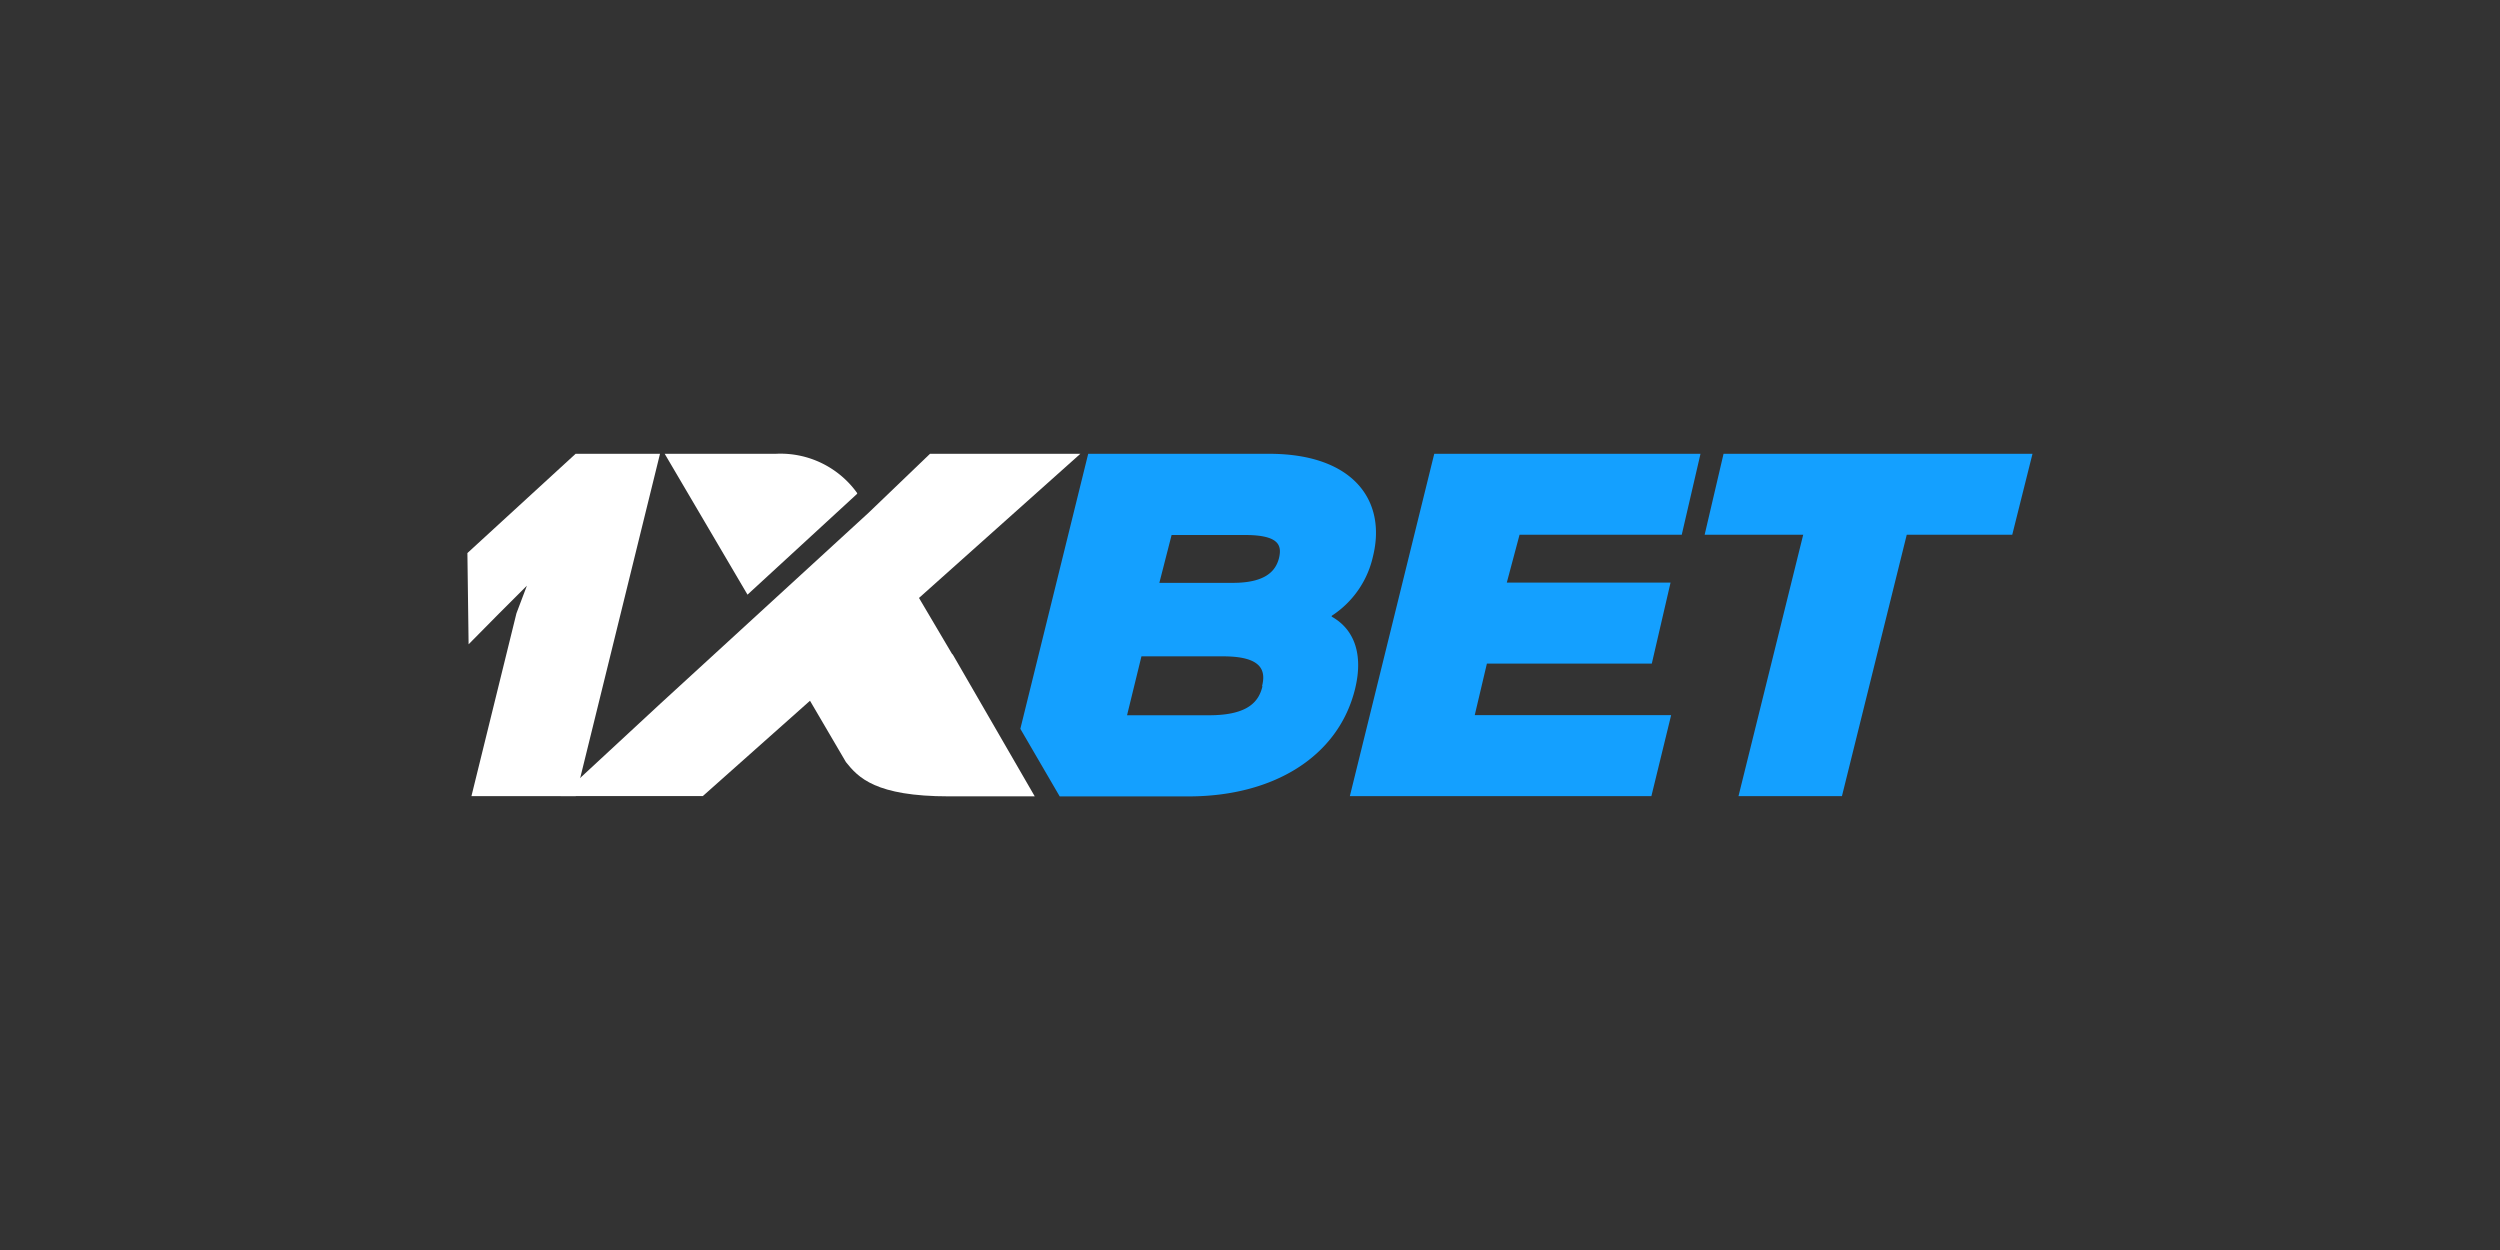
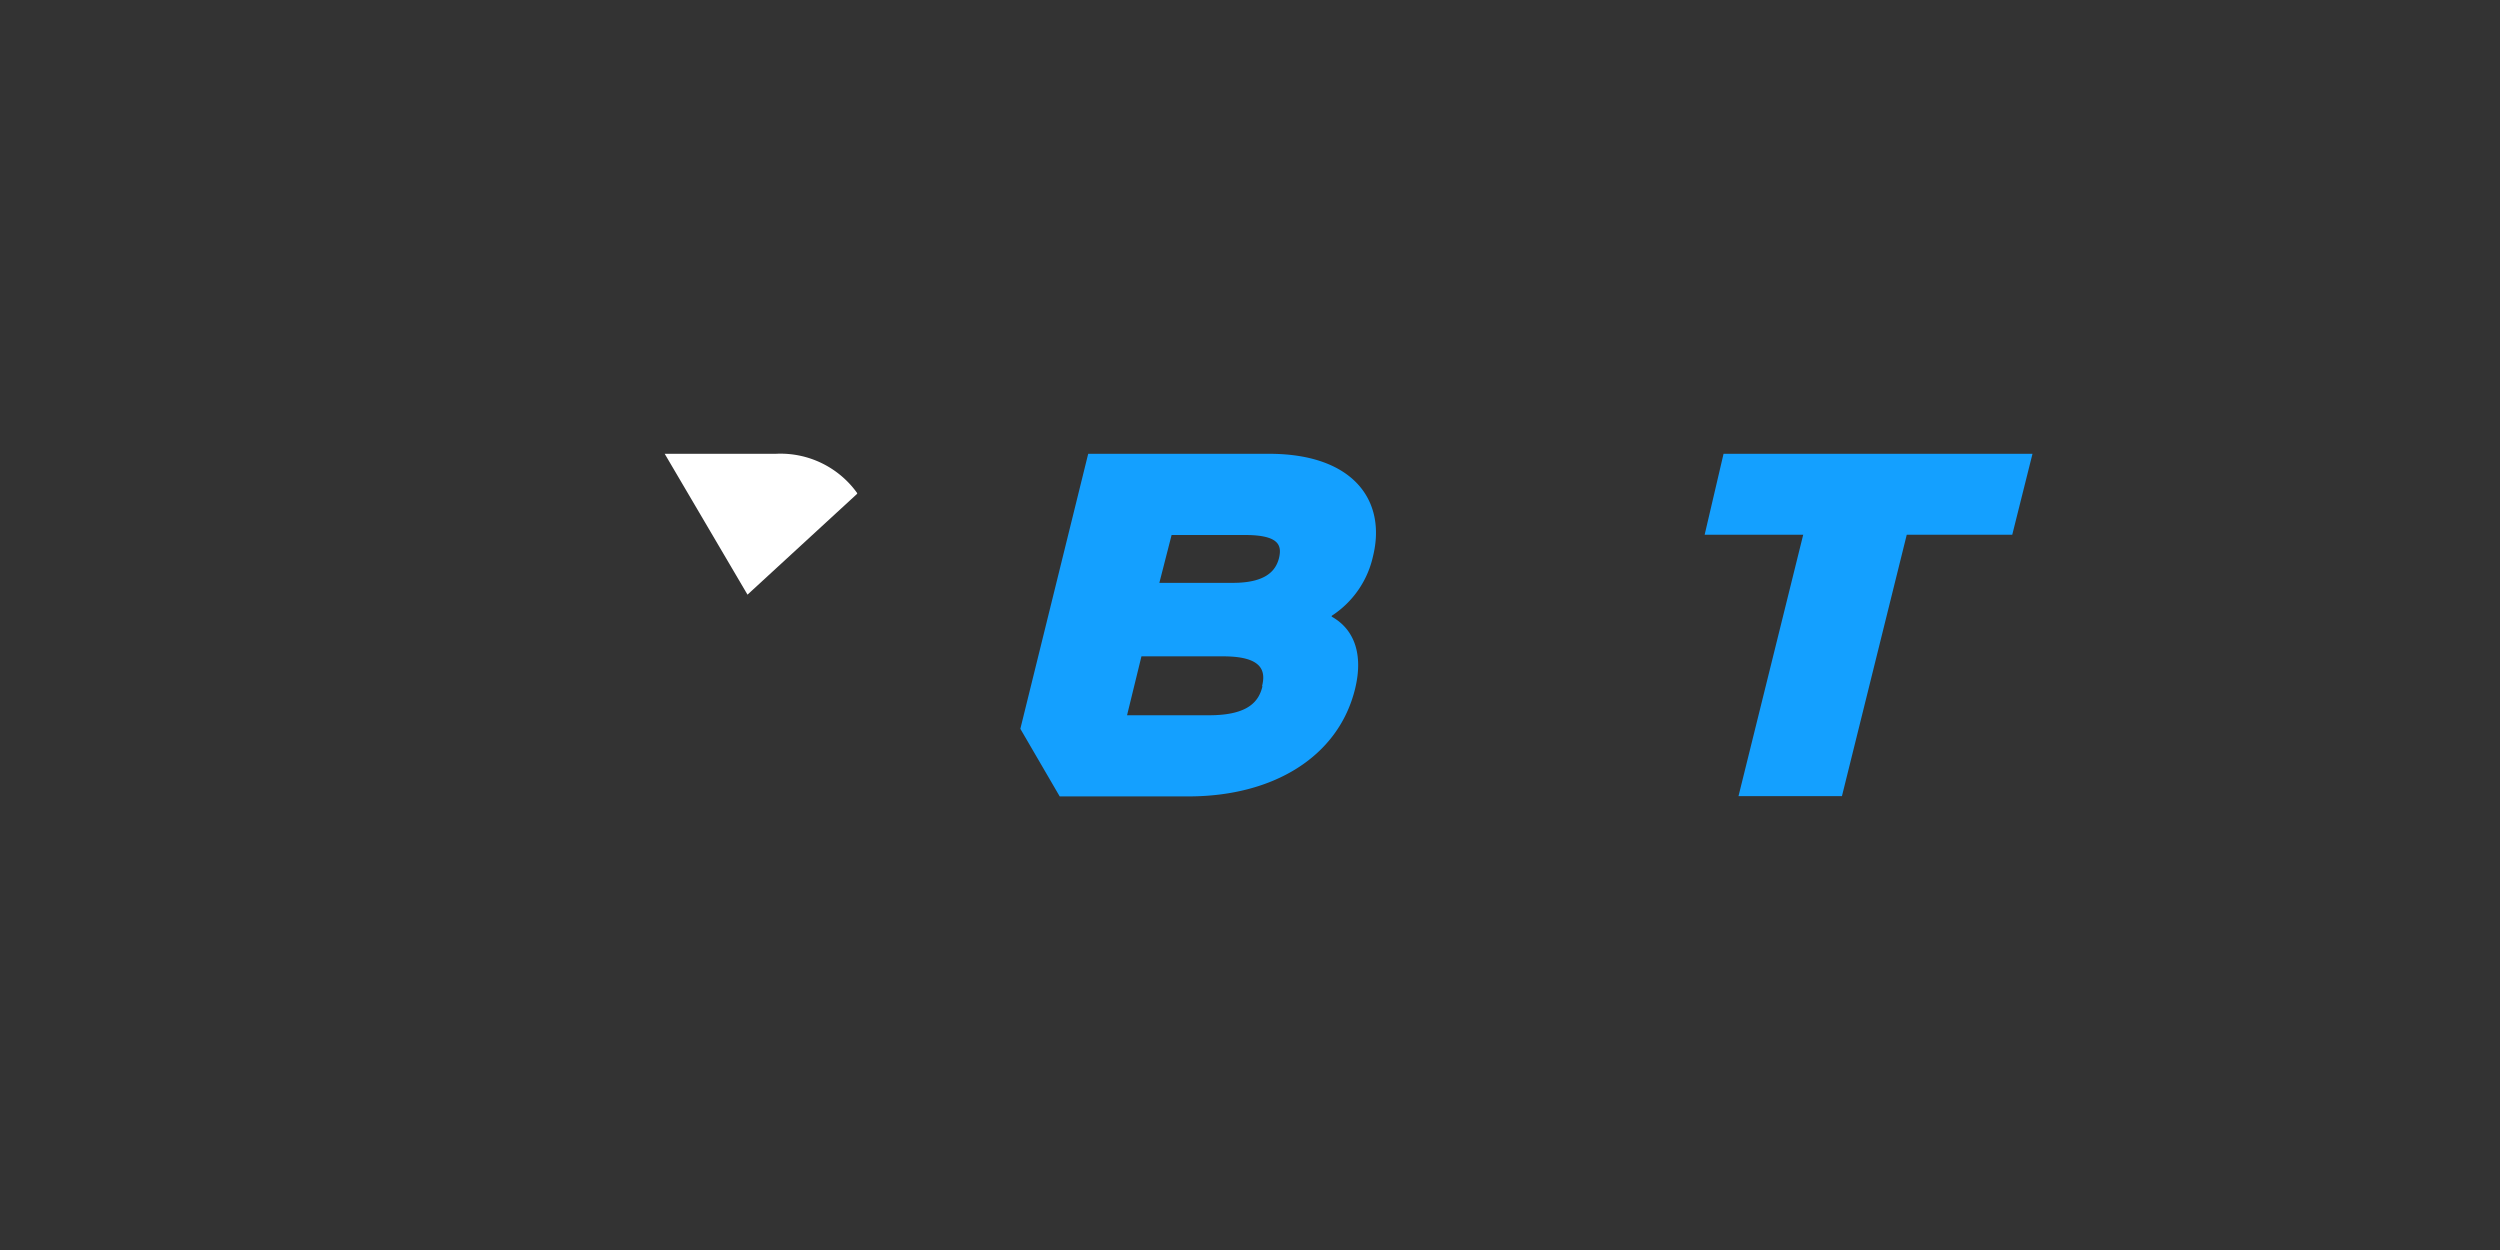
<svg xmlns="http://www.w3.org/2000/svg" id="Layer_1" data-name="Layer 1" viewBox="0 0 500 250">
  <rect x="0" y="0" width="500" height="250" fill="#333333" stroke="none" />
  <defs>
    <style>.cls-1{fill:#14a0ff;}.cls-2{fill:#fff;}</style>
  </defs>
  <title>1231_500x250_dark</title>
  <g id="Слой_2" data-name="Слой 2">
    <path class="cls-1" d="M274.59,111.3c2.79-11.24-4-20.54-20.74-20.54H217.64l-13.57,55,7.87,13.52h25.77c16.88,0,30-7.88,33.32-21.57,1.69-7-.27-11.92-4.69-14.38v-.17A19.1,19.1,0,0,0,274.59,111.3ZM252.5,137.23c-.68,2.87-2.62,5.82-10.65,5.82H225.41l2.88-11.78h16.36c7.93,0,8.52,3,7.75,6Zm3.29-25.57c-.59,2.21-2.28,4.91-9.2,4.91H231.87l2.45-9.57H249C256,107,256.38,109.21,255.79,111.66Z" />
-     <polygon class="cls-1" points="297.38 132.72 330.36 132.72 334.11 116.52 301.36 116.52 303.91 106.95 336.35 106.95 340.1 90.76 286.85 90.76 269.97 159.22 330.28 159.22 334.23 143.02 294.95 143.02 297.38 132.72" />
    <polygon class="cls-1" points="344.71 90.76 340.93 106.95 360.64 106.95 347.7 159.22 368.39 159.22 381.35 106.95 402.45 106.95 406.5 90.76 344.71 90.76" />
-     <path class="cls-2" d="M115.15,159.22H94.29l9-36.56,2.09-5.52-5.53,5.52-6.13,6.2-.24-18.25,21.64-19.85H132Z" />
-     <path class="cls-2" d="M190.45,130.85l-6.65-11.26,32.27-28.83H186l-12.27,11.78h0l-41.61,38.15-20,18.53h28.44L162,140.15l7.19,12.27c2.46,3.09,5.92,6.85,20.59,6.85h17.17l-16.44-28.44Z" />
    <path class="cls-2" d="M171.43,98.76v-.15a18.85,18.85,0,0,0-16.29-7.85h-22.2l16.56,28.17Z" />
  </g>
</svg>